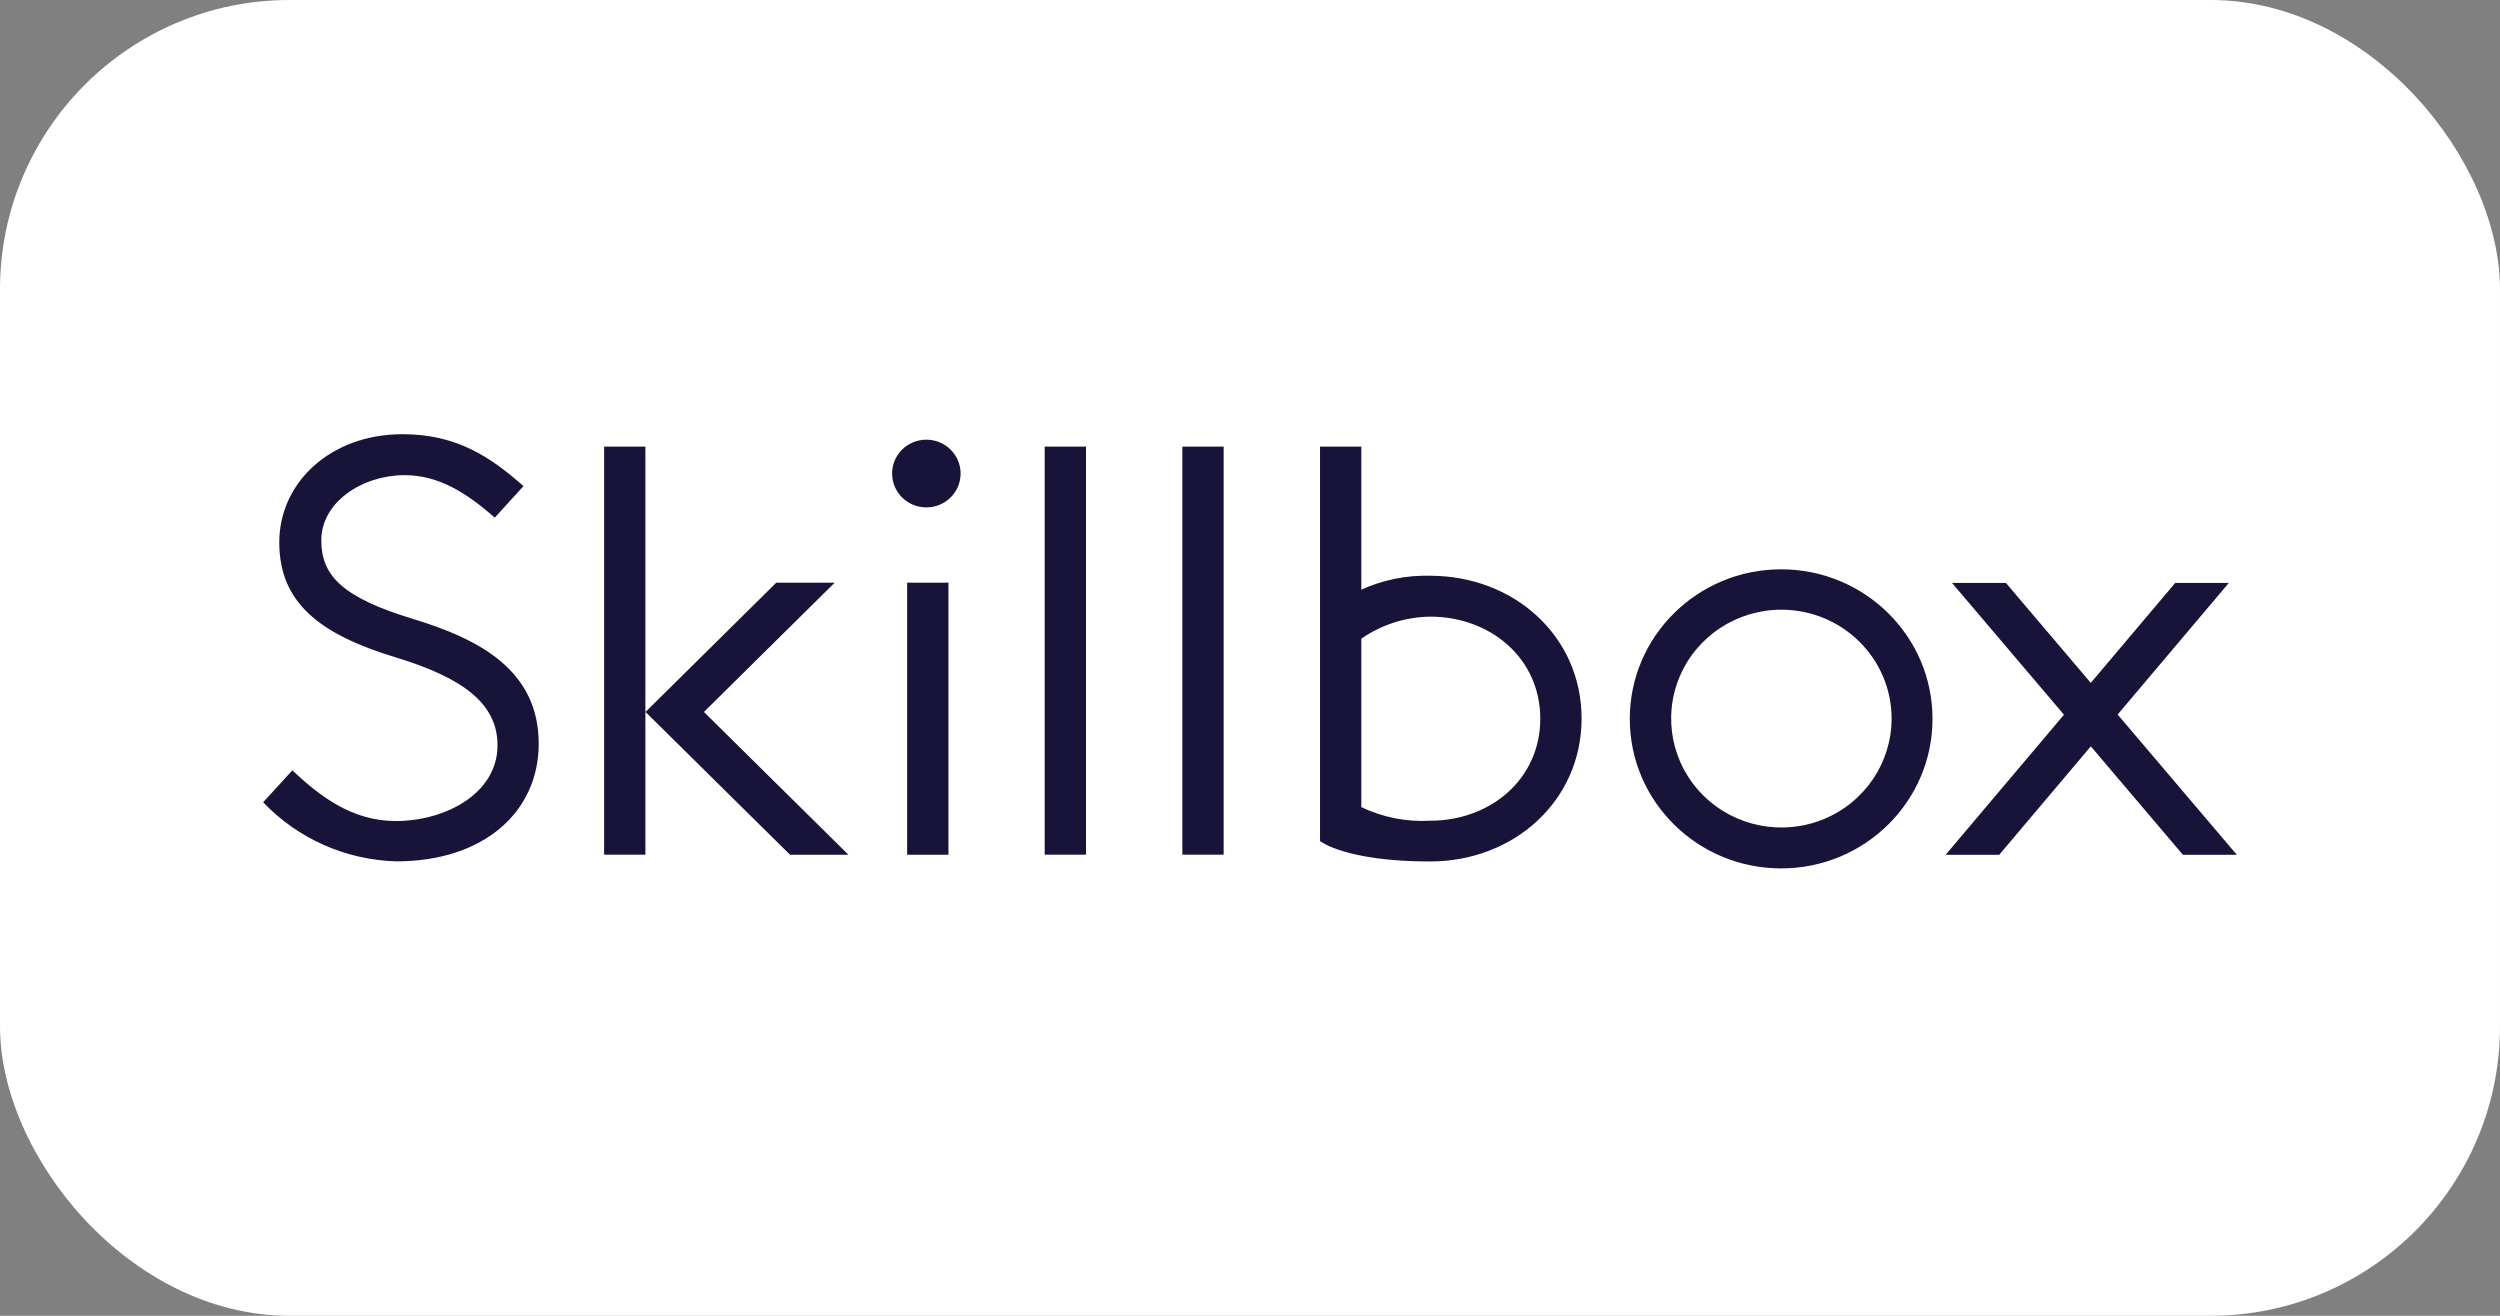
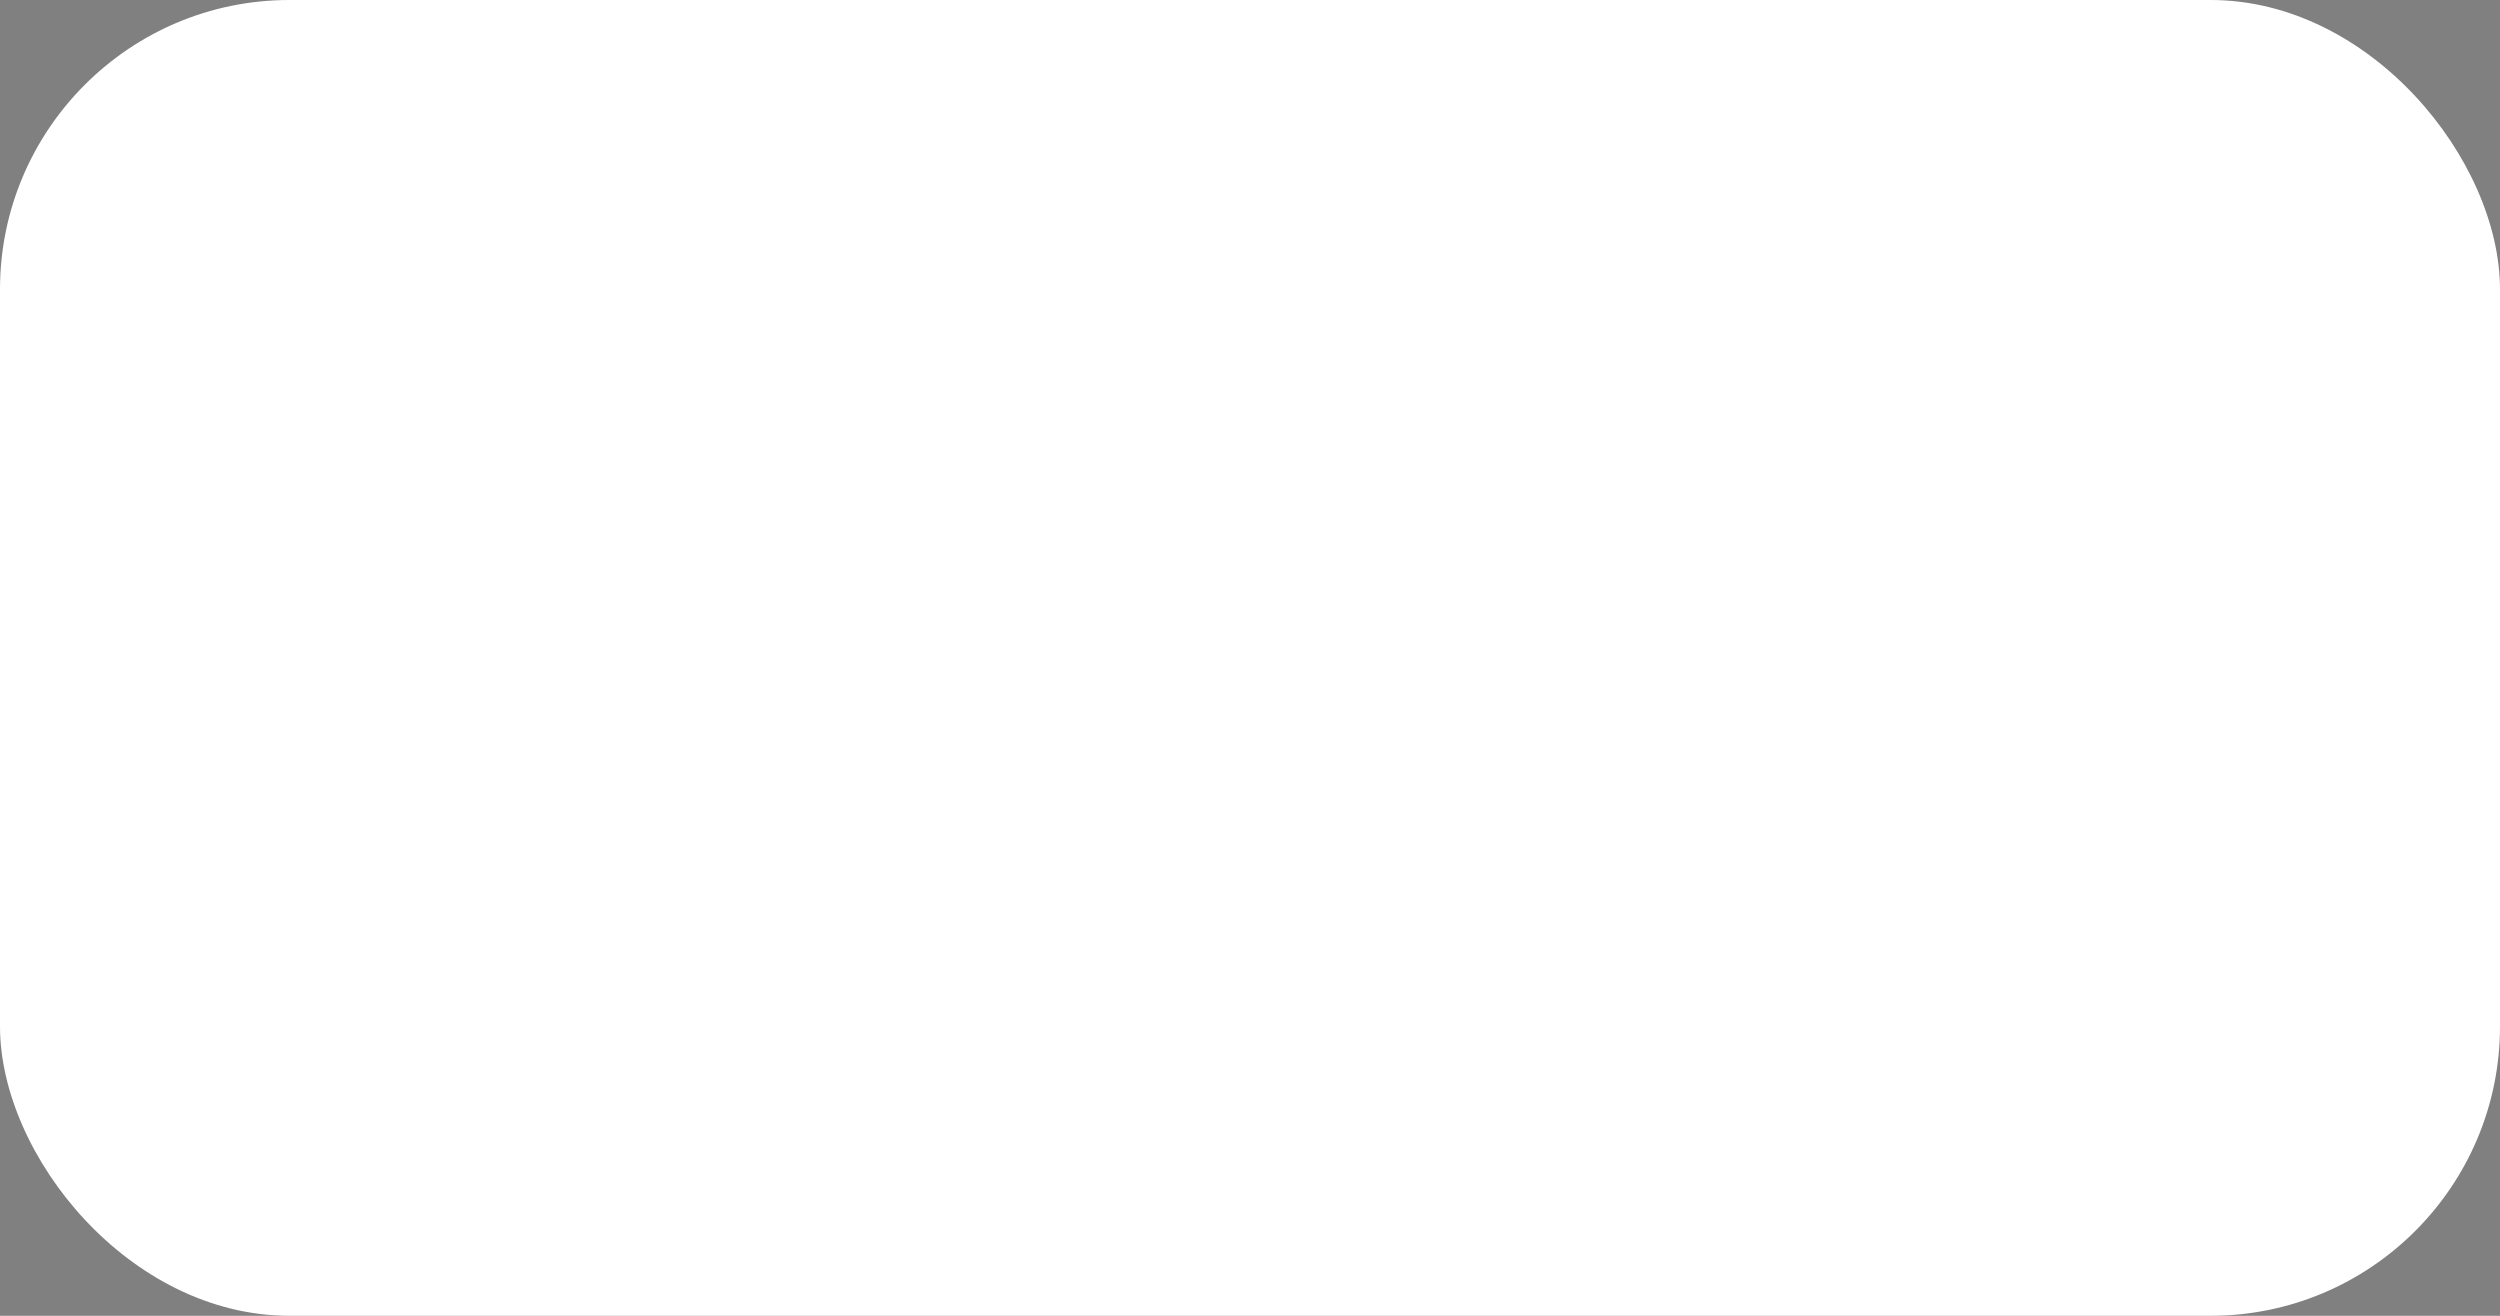
<svg xmlns="http://www.w3.org/2000/svg" width="190" height="100" viewBox="0 0 190 100" fill="none">
  <rect x="0" y="0" width="190" height="100" fill="#808080" stroke="none" />
  <rect x="-0" y="-0" width="190" height="100" rx="22" fill="white" />
-   <path fill-rule="evenodd" clip-rule="evenodd" d="M40.942 56.522C40.942 61.705 36.765 65.463 30.13 65.463C26.282 65.358 22.636 63.741 20 60.971L22.218 58.546C24.295 60.5 26.739 62.399 30.086 62.399C33.803 62.399 37.811 60.339 37.811 56.64C37.811 53.568 35.34 51.565 30.148 49.984C24.231 48.198 21.225 45.773 21.225 41.214C21.225 36.702 25.09 32.999 30.596 32.999C34.709 32.999 37.281 34.731 39.786 36.944L37.604 39.338C35.408 37.416 33.316 36.112 30.748 36.112C27.563 36.112 24.419 38.142 24.419 41.063C24.419 43.71 25.959 45.396 31.394 47.04C36.372 48.555 40.942 50.903 40.942 56.522ZM67.799 35.989C67.799 37.41 68.964 38.563 70.402 38.563C71.093 38.563 71.756 38.292 72.244 37.809C72.732 37.326 73.007 36.672 73.006 35.989C73.006 34.567 71.84 33.415 70.402 33.415C68.964 33.415 67.799 34.567 67.799 35.989ZM92.997 33.943H89.858V64.955H92.997V33.943ZM100.322 63.923C100.322 63.923 102.254 65.473 108.692 65.473L108.688 65.472C115.042 65.472 120.2 60.88 120.2 54.606C120.2 48.331 115.046 43.757 108.692 43.757C106.889 43.709 105.099 44.071 103.46 44.814V33.943H100.322V63.923ZM123.864 54.633C123.864 60.91 129.013 65.999 135.366 65.999C141.719 65.999 146.87 60.911 146.87 54.634C146.87 48.357 141.721 43.268 135.368 43.268C129.015 43.268 123.865 48.356 123.864 54.633ZM165.903 64.965H170L160.941 54.304L169.389 44.305H165.315L158.899 51.899L152.452 44.305H148.355L156.863 54.318L147.868 64.965H151.94L158.903 56.722L165.903 64.965ZM135.386 46.337C131.998 46.336 128.943 48.352 127.646 51.445C126.349 54.538 127.066 58.099 129.462 60.466C131.857 62.833 135.46 63.541 138.59 62.26C141.721 60.978 143.761 57.96 143.761 54.612C143.76 50.042 140.011 46.337 135.386 46.337ZM108.691 46.865C106.817 46.891 104.994 47.475 103.46 48.54V61.34C105.086 62.121 106.887 62.477 108.691 62.374C113.312 62.374 117.061 59.183 117.061 54.62C117.061 50.056 113.309 46.864 108.687 46.864L108.691 46.865ZM79.397 33.943H82.536V64.955H79.397V33.943ZM60.04 64.958L49.061 54.109L59 44.282H63.438L53.499 54.109L64.478 64.958H60.04ZM45.913 33.943V64.955H49.051V33.943H45.913ZM68.943 64.958H72.082V44.282H68.943V64.958Z" fill="#171339" />
</svg>